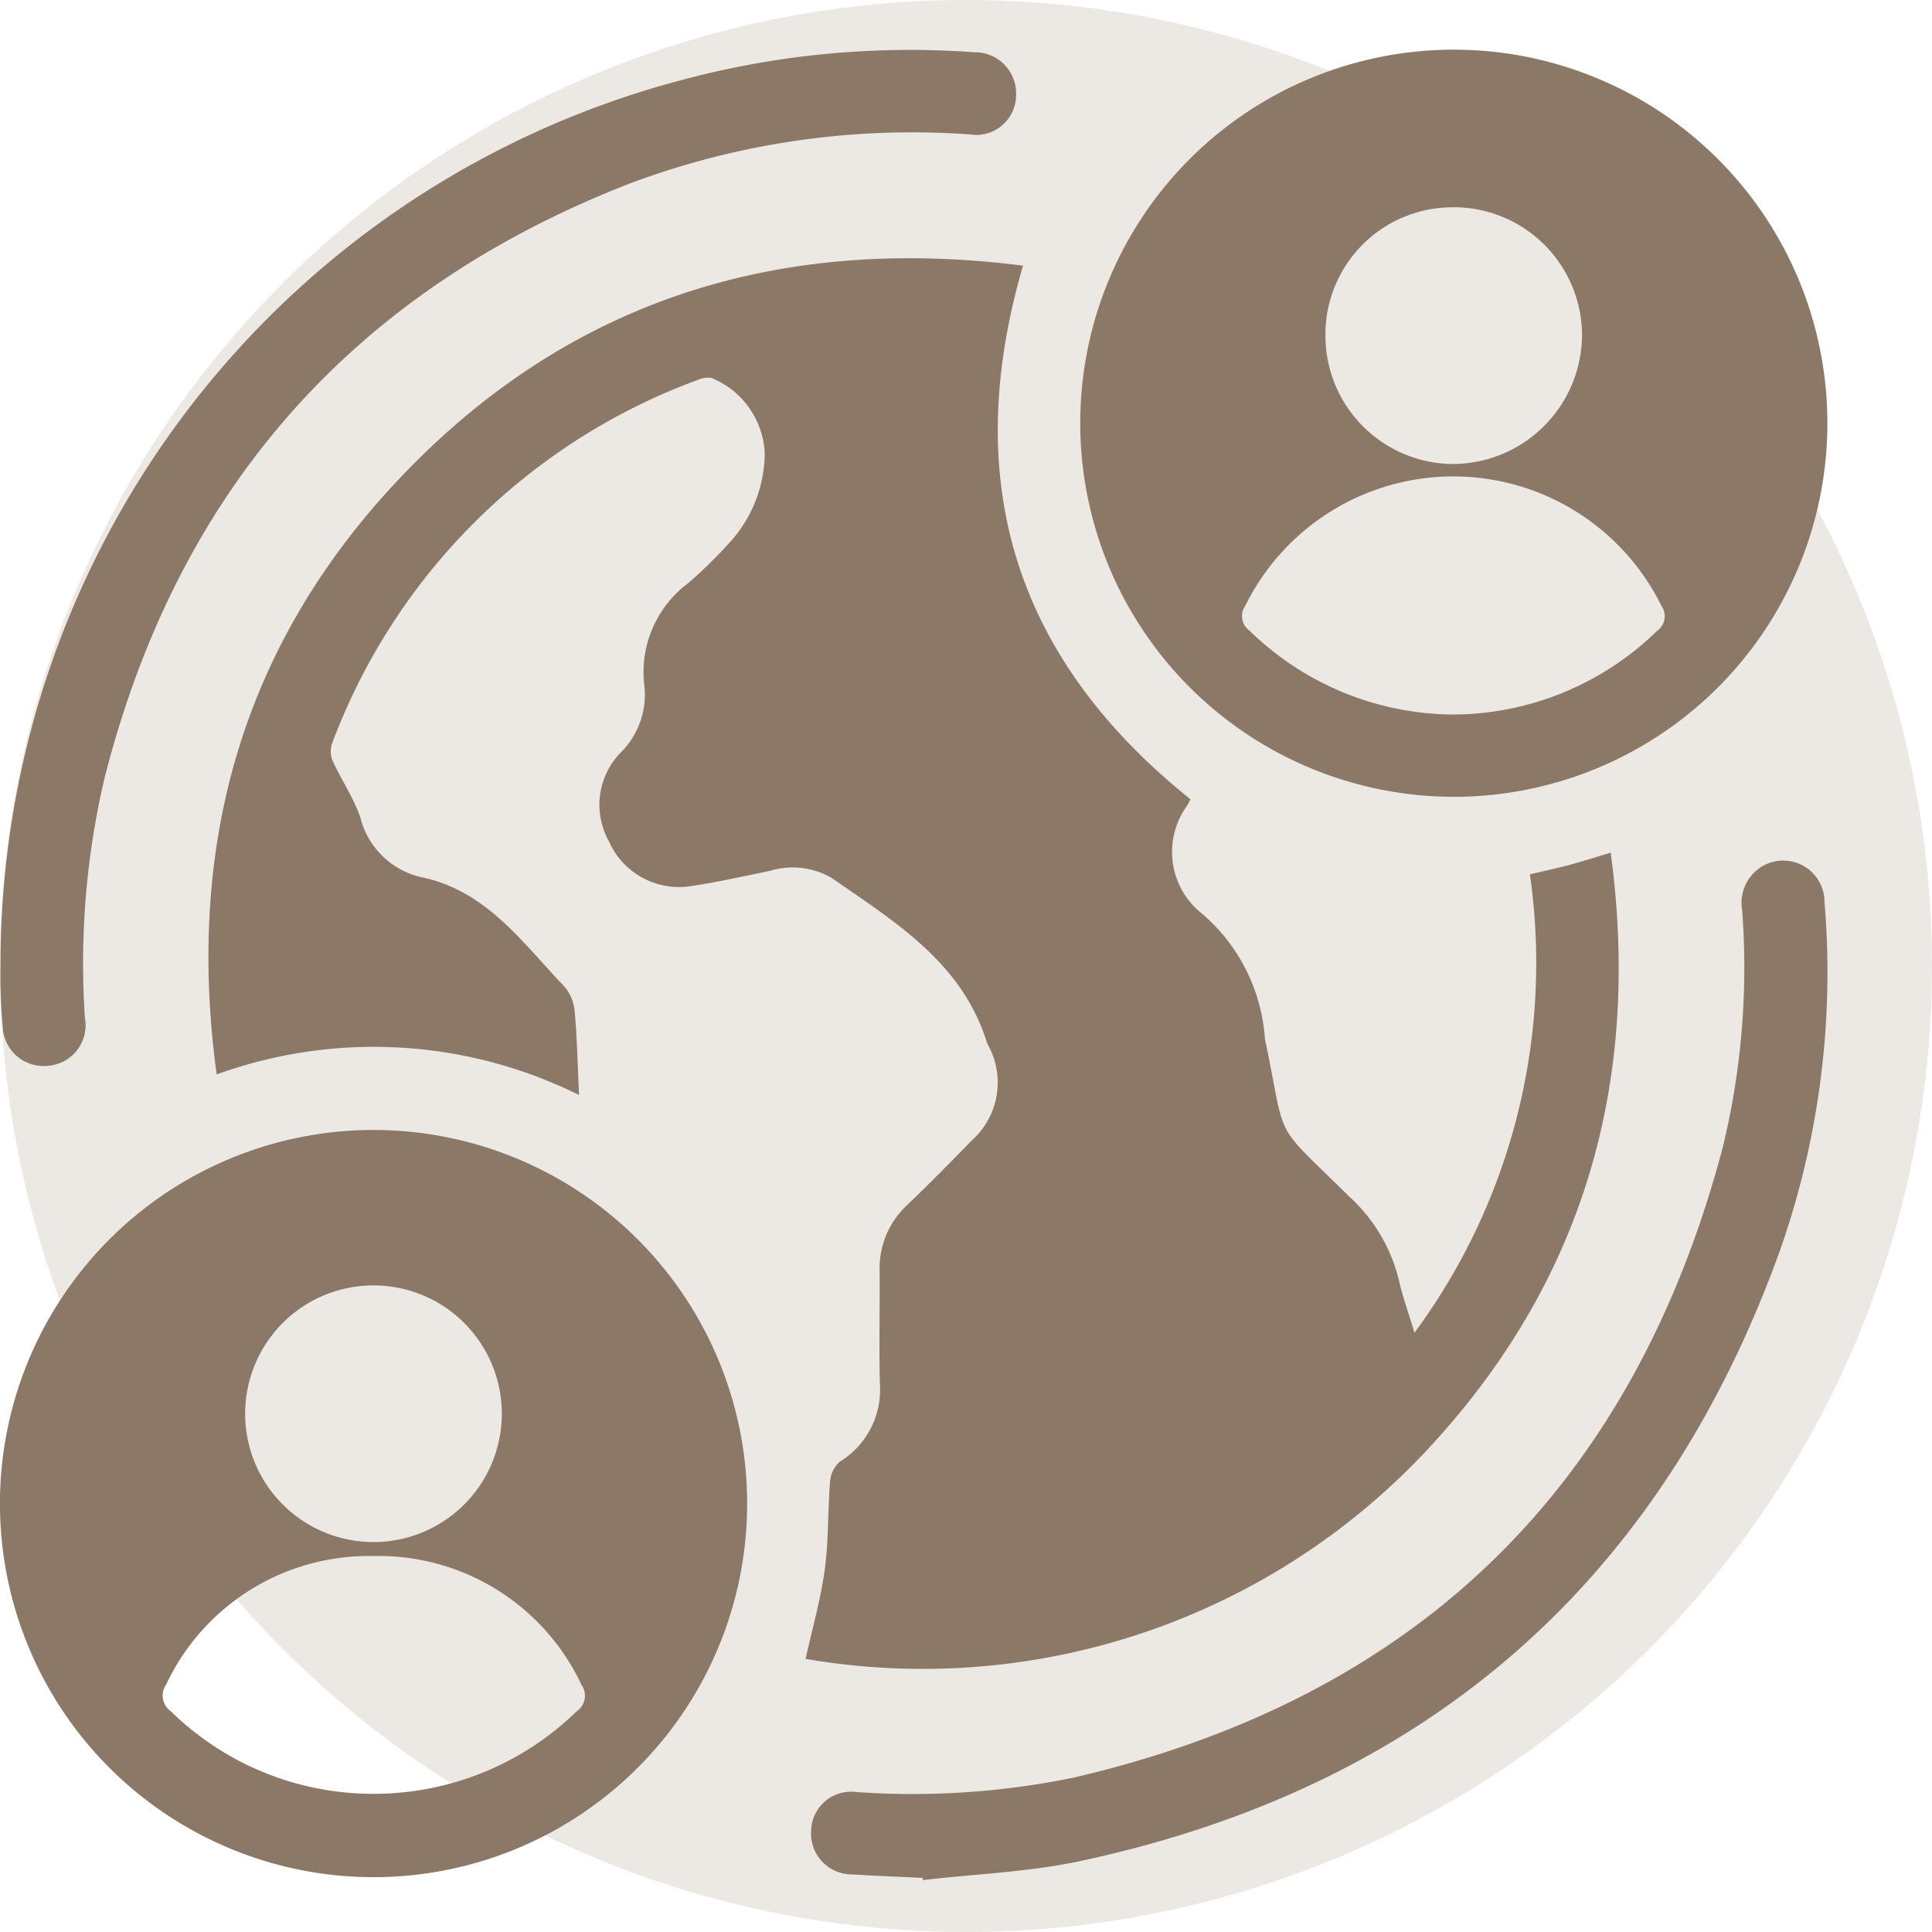
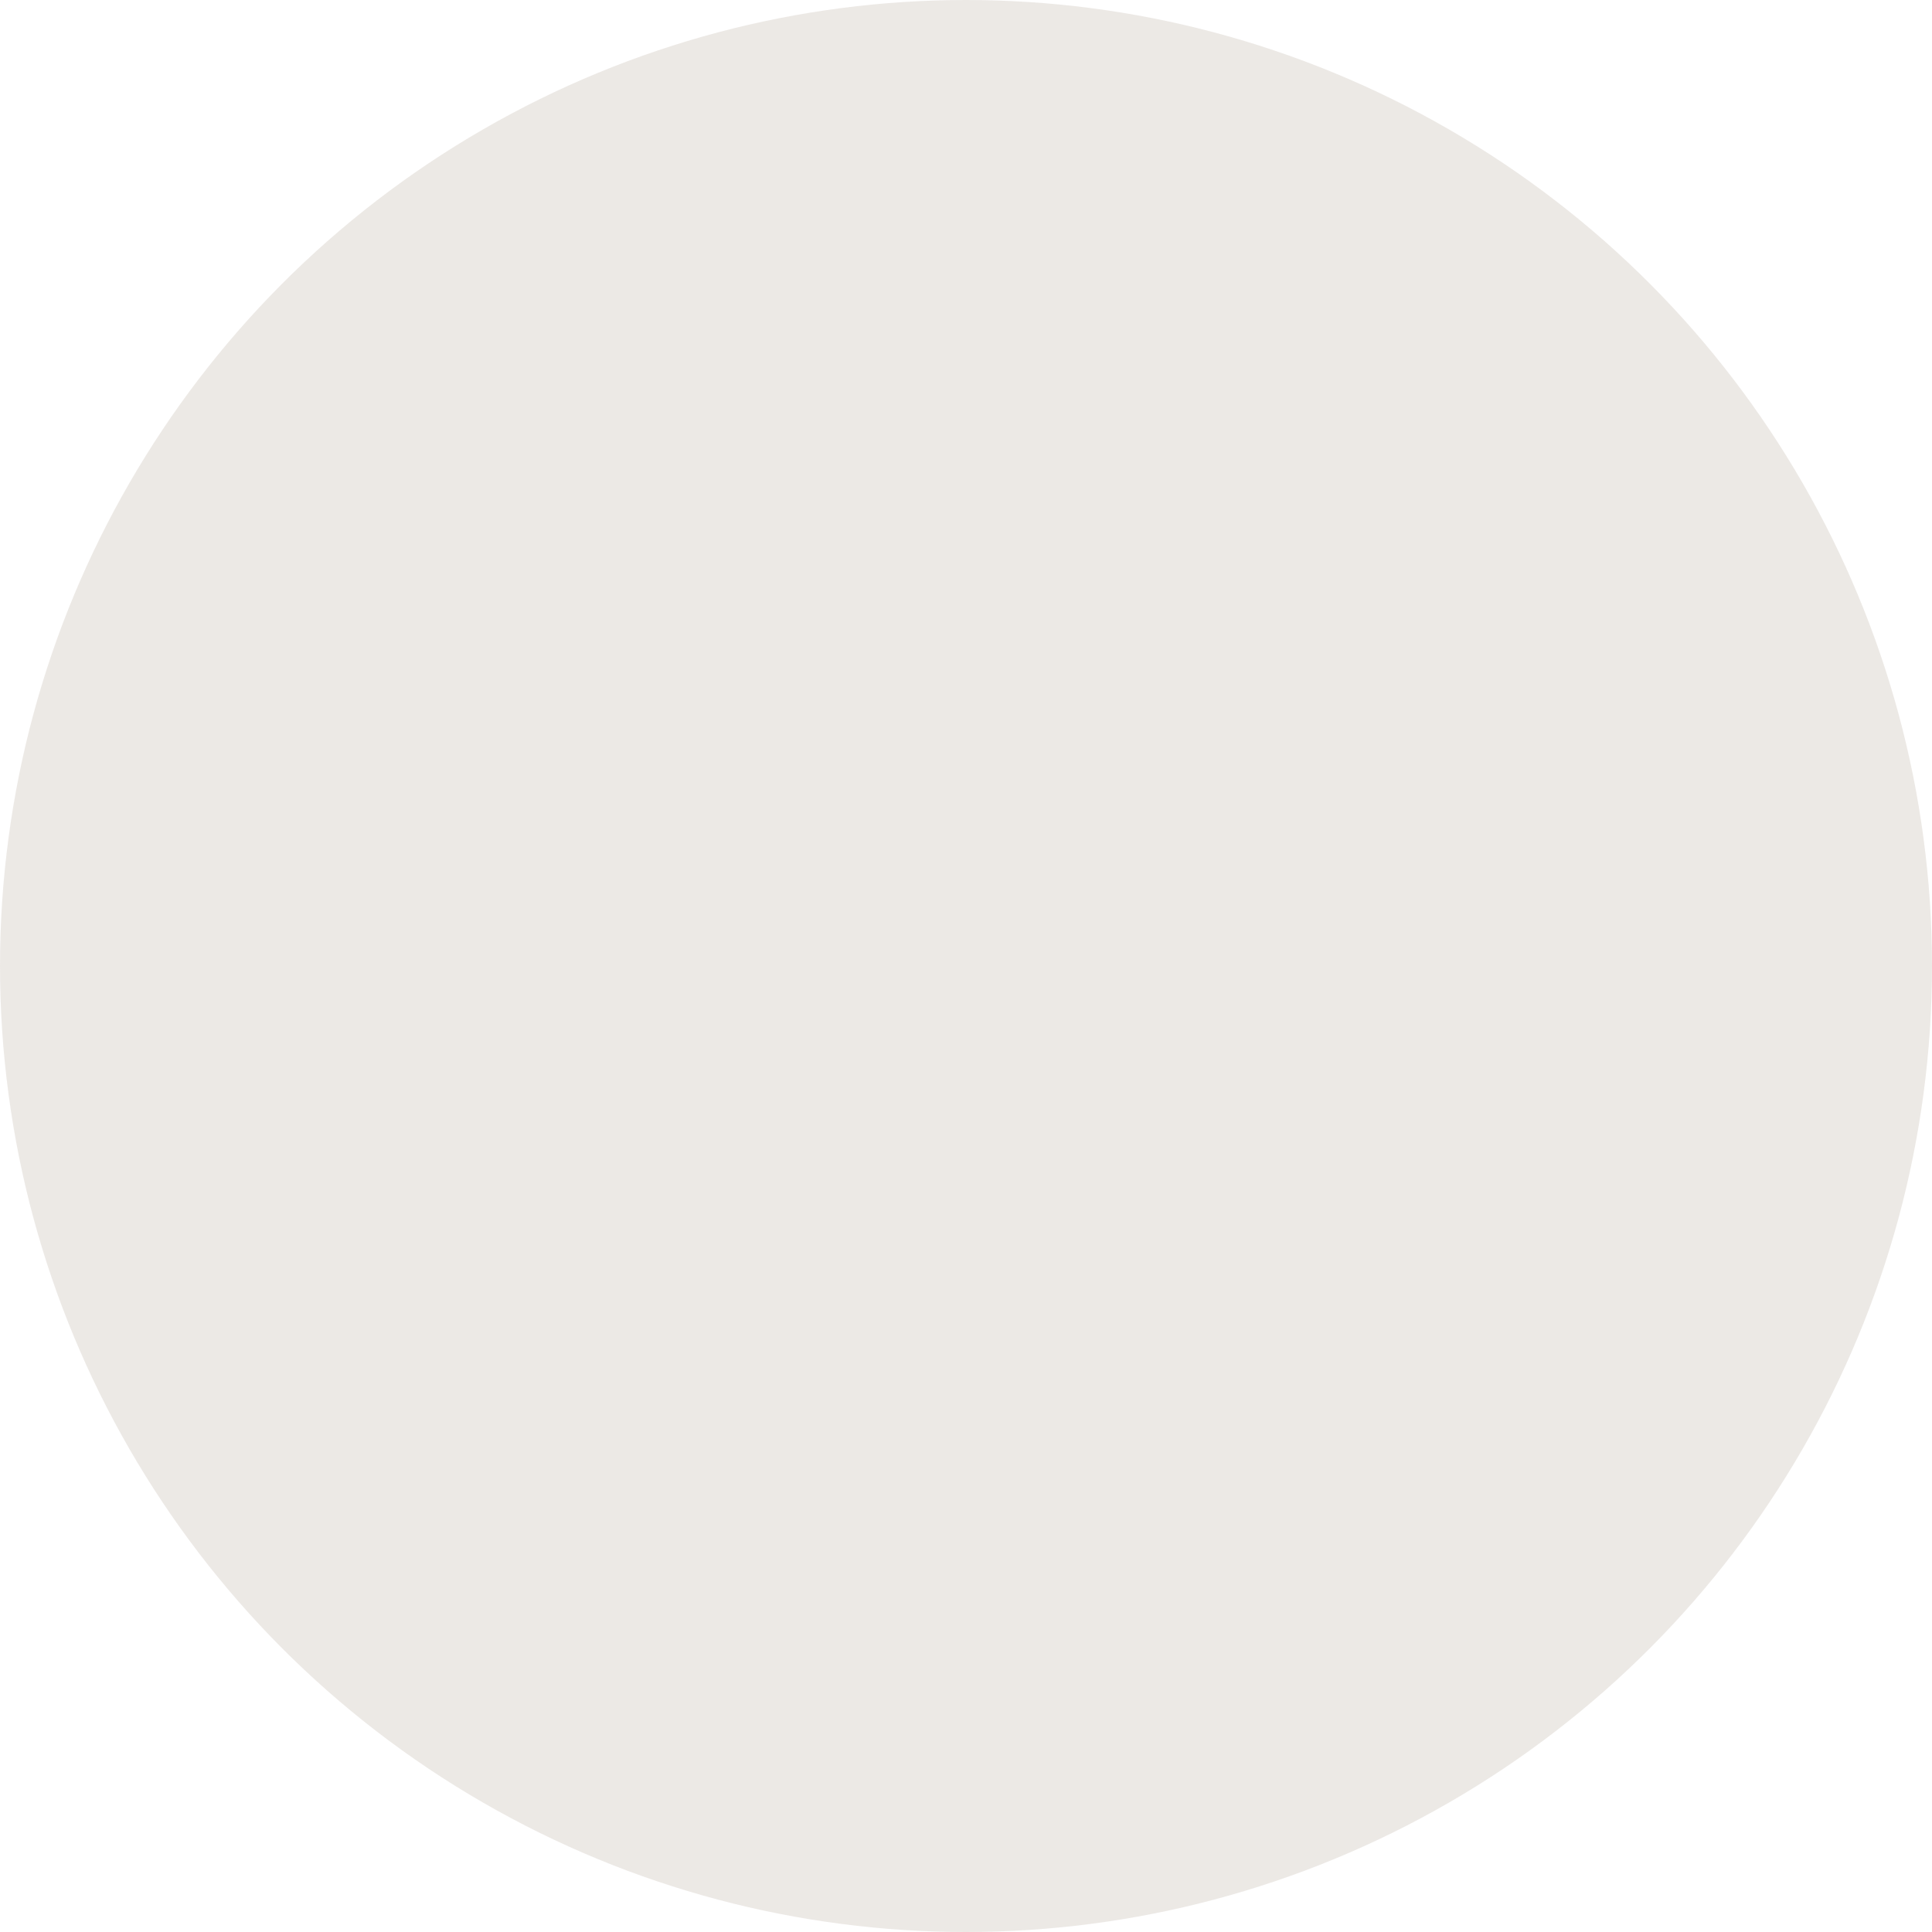
<svg xmlns="http://www.w3.org/2000/svg" id="Group_122" data-name="Group 122" width="78" height="78" viewBox="0 0 78 78">
  <defs>
    <clipPath id="clip-path">
      <rect id="Rectangle_162" data-name="Rectangle 162" width="73.776" height="73.904" fill="#8c7866" />
    </clipPath>
  </defs>
  <g id="Group_13" data-name="Group 13" opacity="0.55">
    <circle id="Ellipse_1" data-name="Ellipse 1" cx="39" cy="39" r="39" fill="#8c7866" opacity="0.3" />
  </g>
  <g id="Group_125" data-name="Group 125" transform="translate(0 2)">
    <g id="Group_124" data-name="Group 124" clip-path="url(#clip-path)">
-       <path id="Path_821" data-name="Path 821" d="M55.053,73.924a18.629,18.629,0,0,0-14.63-.83c-1.245-9.161.978-17.23,7.271-23.942,6.845-7.3,15.4-9.968,25.284-8.711-2.556,8.763-.3,15.881,6.762,21.545-.035.064-.089.174-.152.277a3.175,3.175,0,0,0,.477,4.224,7.3,7.3,0,0,1,2.682,5.206,1.247,1.247,0,0,0,.037.152c.85,4.106.228,3.084,3.371,6.184a6.716,6.716,0,0,1,2,3.377c.146.654.379,1.289.627,2.116a25.131,25.131,0,0,0,4.66-18.507c.524-.123,1.052-.235,1.574-.374s1.048-.309,1.689-.5c1.248,9.283-1.1,17.393-7.494,24.2A27.866,27.866,0,0,1,64.2,96.689c.263-1.188.6-2.365.768-3.566s.121-2.4.221-3.6a1.188,1.188,0,0,1,.4-.8A3.4,3.4,0,0,0,67.2,85.6c-.039-1.518,0-3.038-.011-4.558a3.481,3.481,0,0,1,1.106-2.67c.889-.851,1.753-1.729,2.612-2.61a3.136,3.136,0,0,0,.645-3.881.547.547,0,0,1-.032-.072c-1-3.236-3.713-4.872-6.262-6.645a3.133,3.133,0,0,0-2.508-.286c-1.051.211-2.1.453-3.158.609a3.094,3.094,0,0,1-3.338-1.817,3.019,3.019,0,0,1,.476-3.566,3.3,3.3,0,0,0,.968-2.643,4.483,4.483,0,0,1,1.767-4.206A18.92,18.92,0,0,0,61.2,51.544a5.4,5.4,0,0,0,1.351-3.516,3.456,3.456,0,0,0-2.14-3.05.977.977,0,0,0-.588.085A24.935,24.935,0,0,0,45.086,59.722a1,1,0,0,0,.015.7c.354.775.848,1.5,1.123,2.294a3.28,3.28,0,0,0,2.451,2.411c2.637.544,4.069,2.622,5.753,4.381a1.765,1.765,0,0,1,.445.985c.1,1.081.121,2.169.181,3.43" transform="translate(-31.676 -31.716)" fill="#8c7866" />
-       <path id="Path_822" data-name="Path 822" d="M207.769,15.069a15.082,15.082,0,1,1,15.2,15.1,15.094,15.094,0,0,1-15.2-15.1m15.075,11.778a11.846,11.846,0,0,0,8.208-3.372.726.726,0,0,0,.182-1.014,9.367,9.367,0,0,0-16.8-.009.726.726,0,0,0,.177,1.016,11.868,11.868,0,0,0,8.233,3.38m-.019-20.479a5.133,5.133,0,0,0-5.157,5.2,5.185,5.185,0,0,0,5.14,5.165,5.237,5.237,0,0,0,5.22-5.189,5.18,5.18,0,0,0-5.2-5.178" transform="translate(-164.157 0)" fill="#8c7866" />
-       <path id="Path_823" data-name="Path 823" d="M30.164,222.845A15.083,15.083,0,1,1,15.231,207.8a15.082,15.082,0,0,1,14.933,15.048M15,234.6a11.733,11.733,0,0,0,8.277-3.326.764.764,0,0,0,.2-1.073,9.044,9.044,0,0,0-8.414-5.2,9.038,9.038,0,0,0-8.351,5.179.776.776,0,0,0,.183,1.085A11.662,11.662,0,0,0,15,234.6m5.259-15.276a5.181,5.181,0,1,0-10.361.006,5.181,5.181,0,0,0,10.361-.006" transform="translate(0 -164.179)" fill="#8c7866" />
-       <path id="Path_824" data-name="Path 824" d="M.094,36.54a36.921,36.921,0,0,1,27.7-35.32A35.513,35.513,0,0,1,39.385.151,1.665,1.665,0,0,1,41.093,1.9a1.61,1.61,0,0,1-1.86,1.57A32.451,32.451,0,0,0,25.508,5.446Q8.729,11.971,4.287,29.472a32.792,32.792,0,0,0-.788,9.67A1.636,1.636,0,0,1,2,41.071a1.647,1.647,0,0,1-1.817-1.55c-.048-.495-.073-.992-.088-1.49s0-.995,0-1.492" transform="translate(-0.071 -0.042)" fill="#8c7866" />
-       <path id="Path_825" data-name="Path 825" d="M160.5,197.032c-.941-.046-1.883-.079-2.823-.14a1.653,1.653,0,0,1-1.681-1.777,1.611,1.611,0,0,1,1.8-1.552,32.141,32.141,0,0,0,8.826-.587q20.726-4.83,26.176-25.429a30.677,30.677,0,0,0,.785-9.589,1.716,1.716,0,0,1,.856-1.793,1.668,1.668,0,0,1,2.469,1.469,33.817,33.817,0,0,1-1.8,14.072c-4.834,13.415-14.279,21.646-28.218,24.64-2.086.448-4.251.525-6.38.774l-.015-.089" transform="translate(-123.248 -123.216)" fill="#8c7866" />
-     </g>
+       </g>
  </g>
</svg>